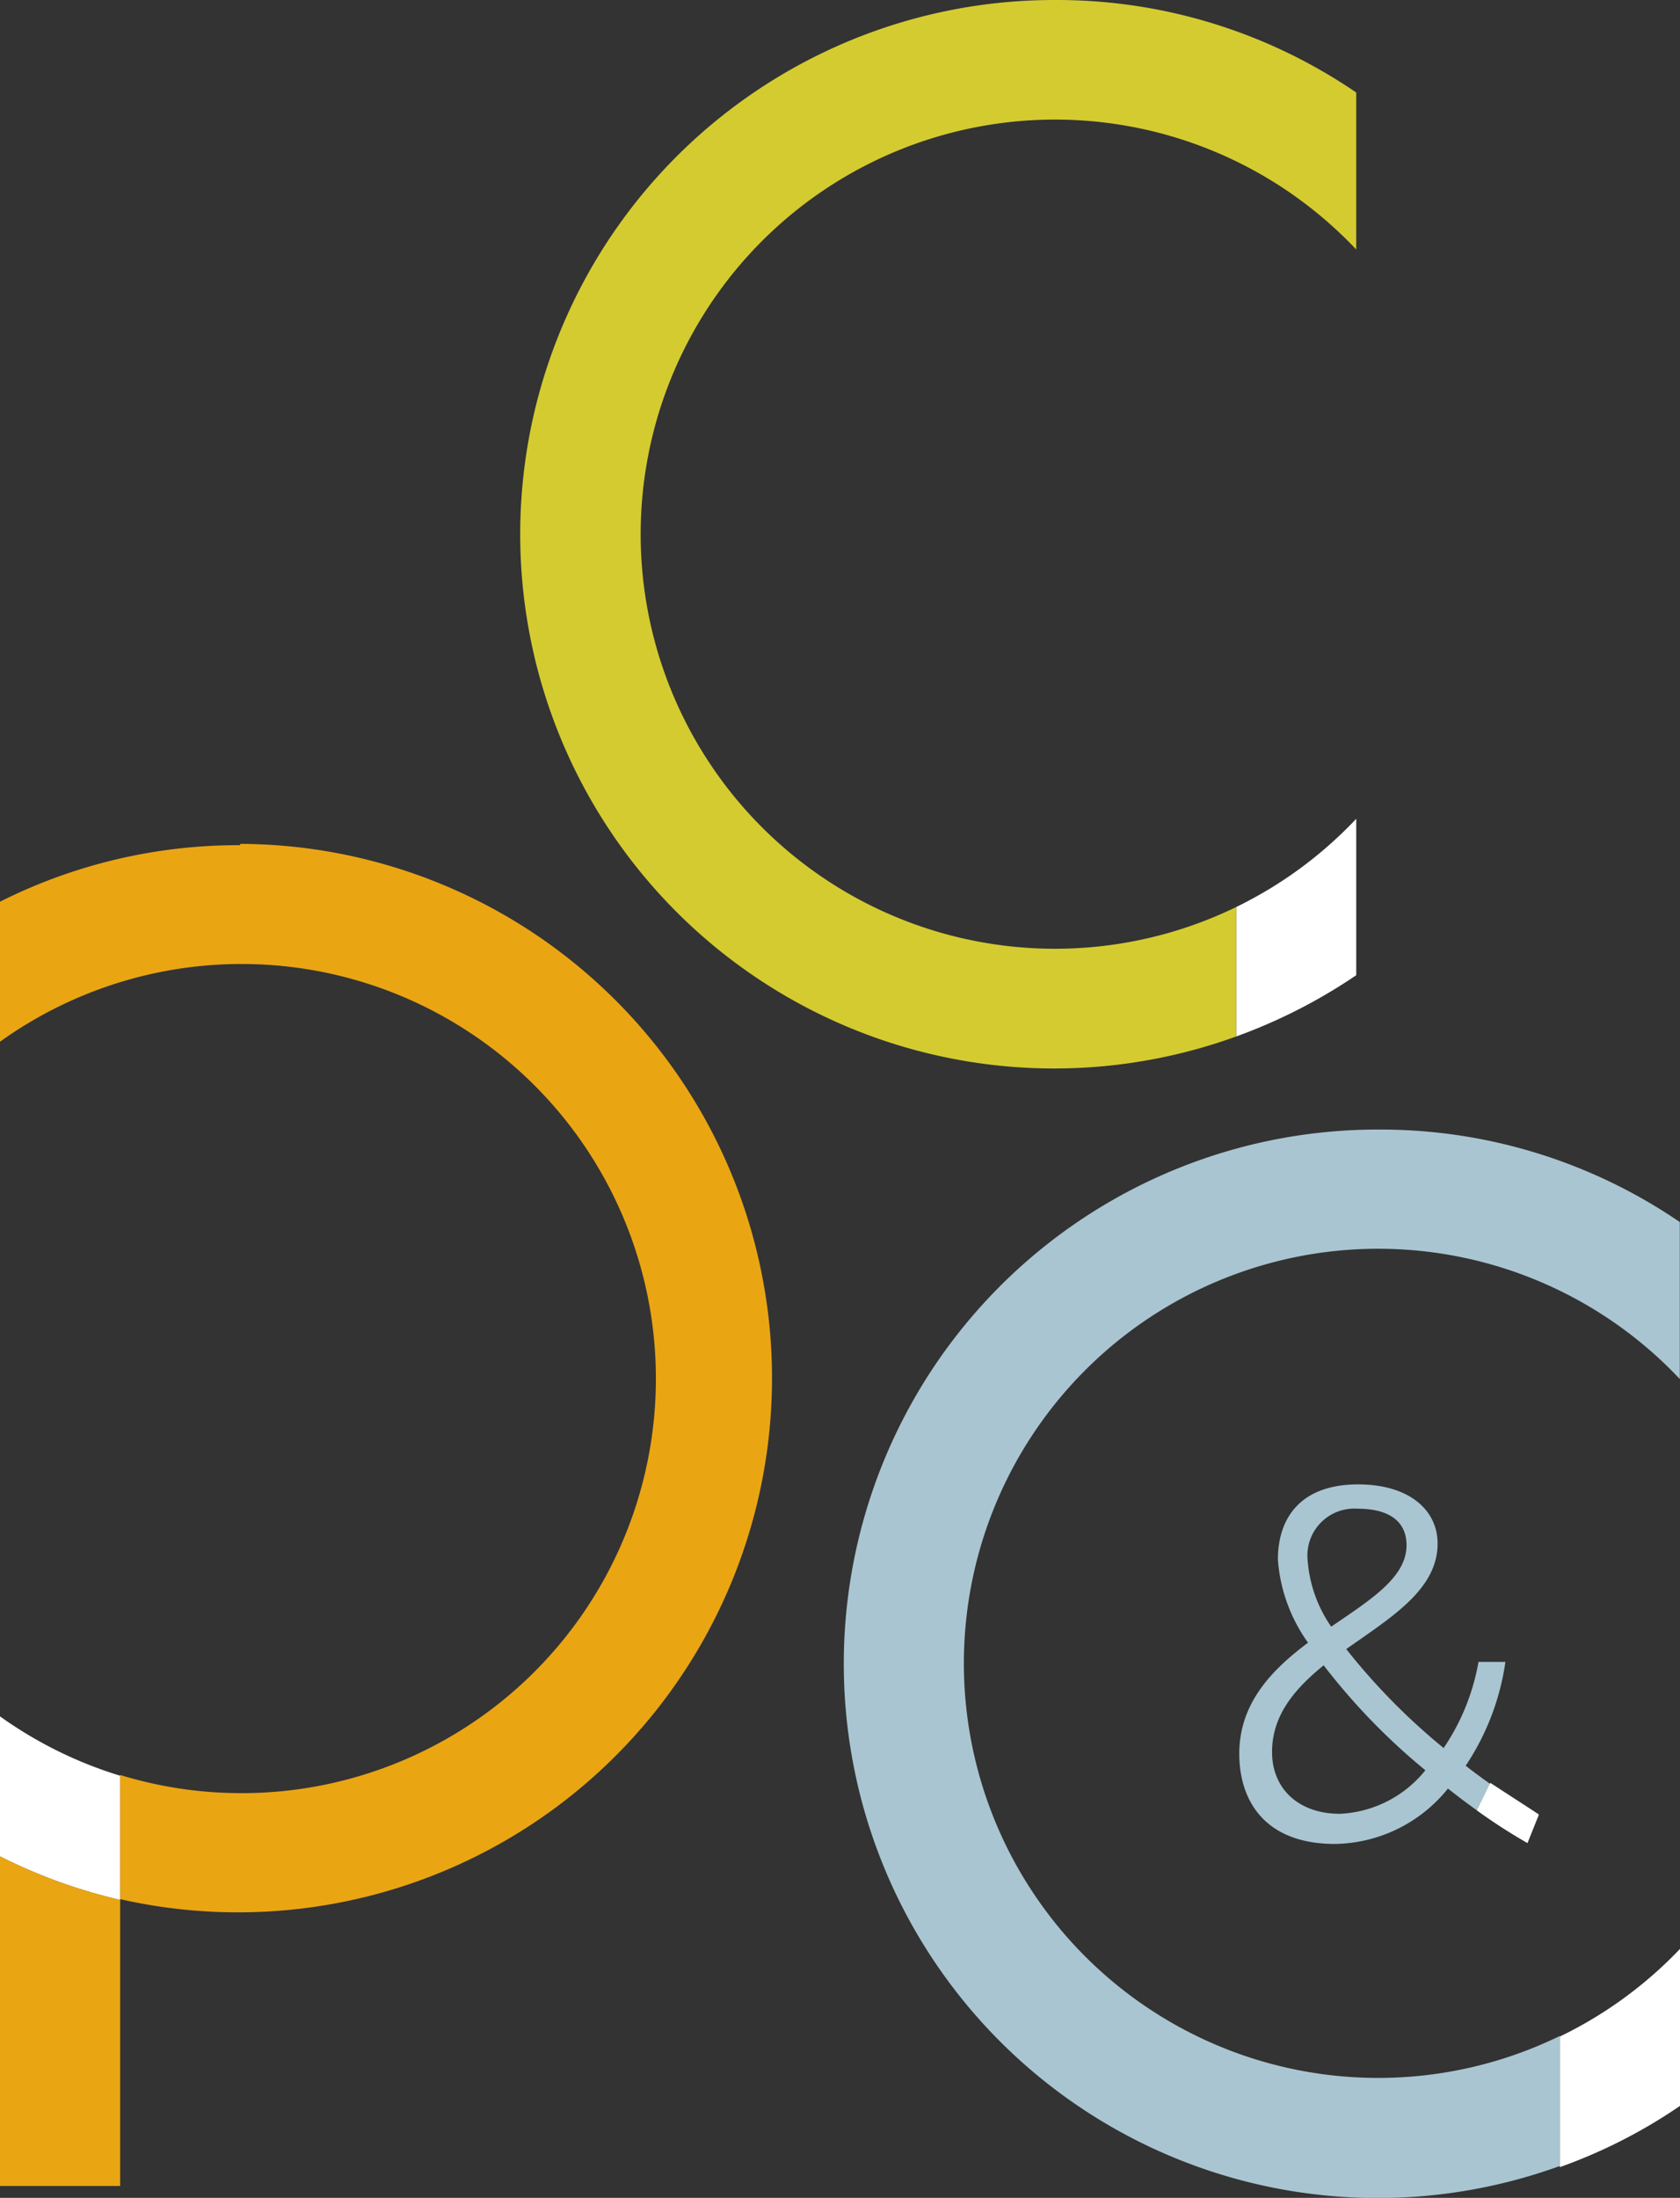
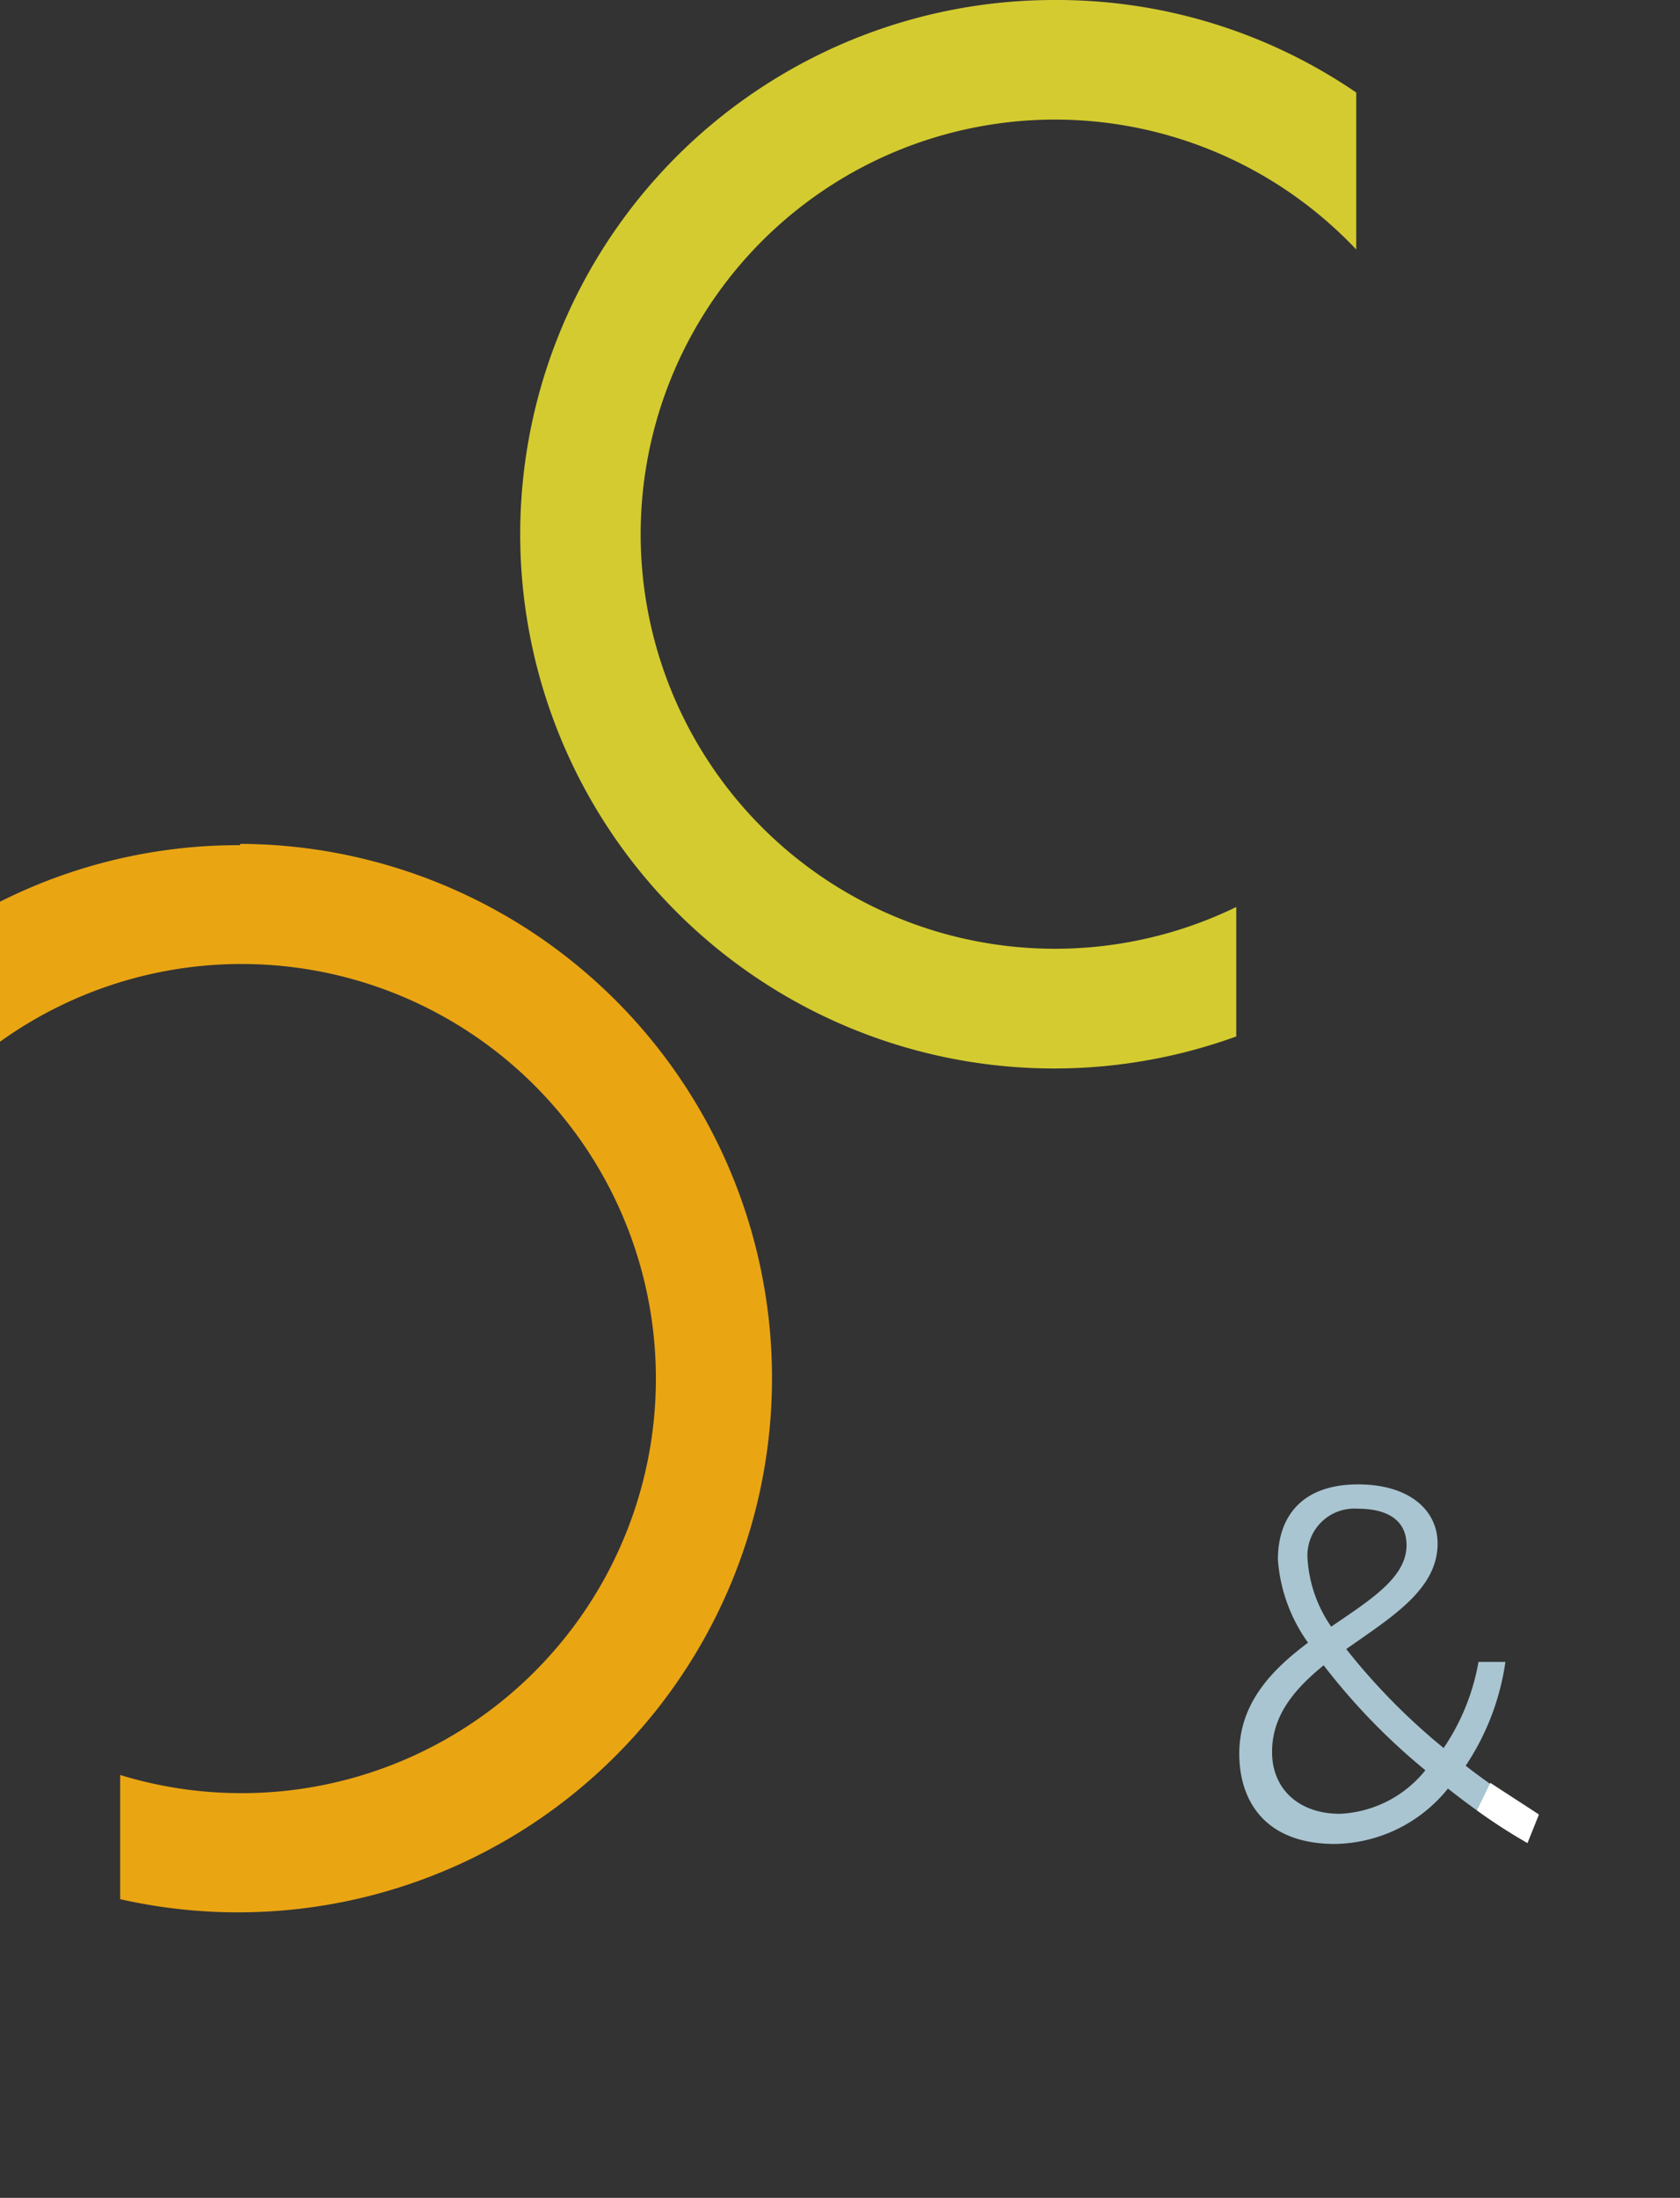
<svg xmlns="http://www.w3.org/2000/svg" id="Calque_1" data-name="Calque 1" viewBox="0 0 89.2 116.63">
  <rect x="0" y="0" width="89.2" height="116.63" fill="#333333" stroke="none" />
  <defs>
    <style>.cls-1{fill:#fff;}.cls-2{fill:#d4cb30;}.cls-3{fill:#a9c5d1;}.cls-4{fill:#eaa513;}</style>
  </defs>
-   <path class="cls-1" d="M97.45,60.13V67a28.75,28.75,0,0,0,6.37-3.25V55.45A22,22,0,0,1,97.45,60.13Z" transform="translate(-31.81 -12)" />
  <path class="cls-2" d="M87.88,12a28.35,28.35,0,1,0,9.57,55V60.13a22,22,0,1,1,6.37-34.89V16.91A28.17,28.17,0,0,0,87.88,12Z" transform="translate(-31.81 -12)" />
-   <path class="cls-1" d="M114.63,120.07V127a27.79,27.79,0,0,0,6.38-3.25v-8.33A22.06,22.06,0,0,1,114.63,120.07Z" transform="translate(-31.81 -12)" />
-   <path class="cls-3" d="M105.07,71.94a28.35,28.35,0,1,0,9.56,55v-6.9A22,22,0,1,1,121,85.18V76.85A28.17,28.17,0,0,0,105.07,71.94Z" transform="translate(-31.81 -12)" />
-   <path class="cls-1" d="M31.81,103.08v7.43a28.39,28.39,0,0,0,6.38,2.31v-6.59A22,22,0,0,1,31.81,103.08Z" transform="translate(-31.81 -12)" />
-   <path class="cls-4" d="M31.81,128h6.38V112.82a28.39,28.39,0,0,1-6.38-2.31Z" transform="translate(-31.81 -12)" />
  <path class="cls-4" d="M44.56,56.85a28.17,28.17,0,0,0-12.75,3v7.43a22,22,0,1,1,6.38,38.91v6.59a28.35,28.35,0,1,0,6.37-56Z" transform="translate(-31.81 -12)" />
  <path class="cls-3" d="M112.91,109.8a35.31,35.31,0,0,1-4.22-2.89,7.84,7.84,0,0,1-6,2.94c-3.68,0-5.08-2.25-5.08-4.79,0-2.69,1.74-4.46,3.65-5.89a8.64,8.64,0,0,1-1.6-4.4c0-2.31,1.29-4,4.26-4,2.68,0,4.22,1.34,4.22,3.14,0,2.46-2.51,3.94-4.85,5.6a34,34,0,0,0,5.17,5.25,11.7,11.7,0,0,0,1.85-4.57h1.43a13.3,13.3,0,0,1-2.11,5.51,36.89,36.89,0,0,0,3.88,2.63Zm-5.42-3.86a34,34,0,0,1-5.4-5.57c-1.51,1.23-2.74,2.63-2.74,4.6s1.43,3.28,3.6,3.28A6.17,6.17,0,0,0,107.49,105.94Zm-5-7.62c2.06-1.41,4-2.6,4-4.32,0-1.28-.94-1.94-2.6-1.94a2.49,2.49,0,0,0-2.65,2.74A7.1,7.1,0,0,0,102.49,98.32Z" transform="translate(-31.81 -12)" />
  <path class="cls-1" d="M110.23,108.07l.71-1.46,2.57,1.67-.6,1.52A29,29,0,0,1,110.23,108.07Z" transform="translate(-31.81 -12)" />
</svg>